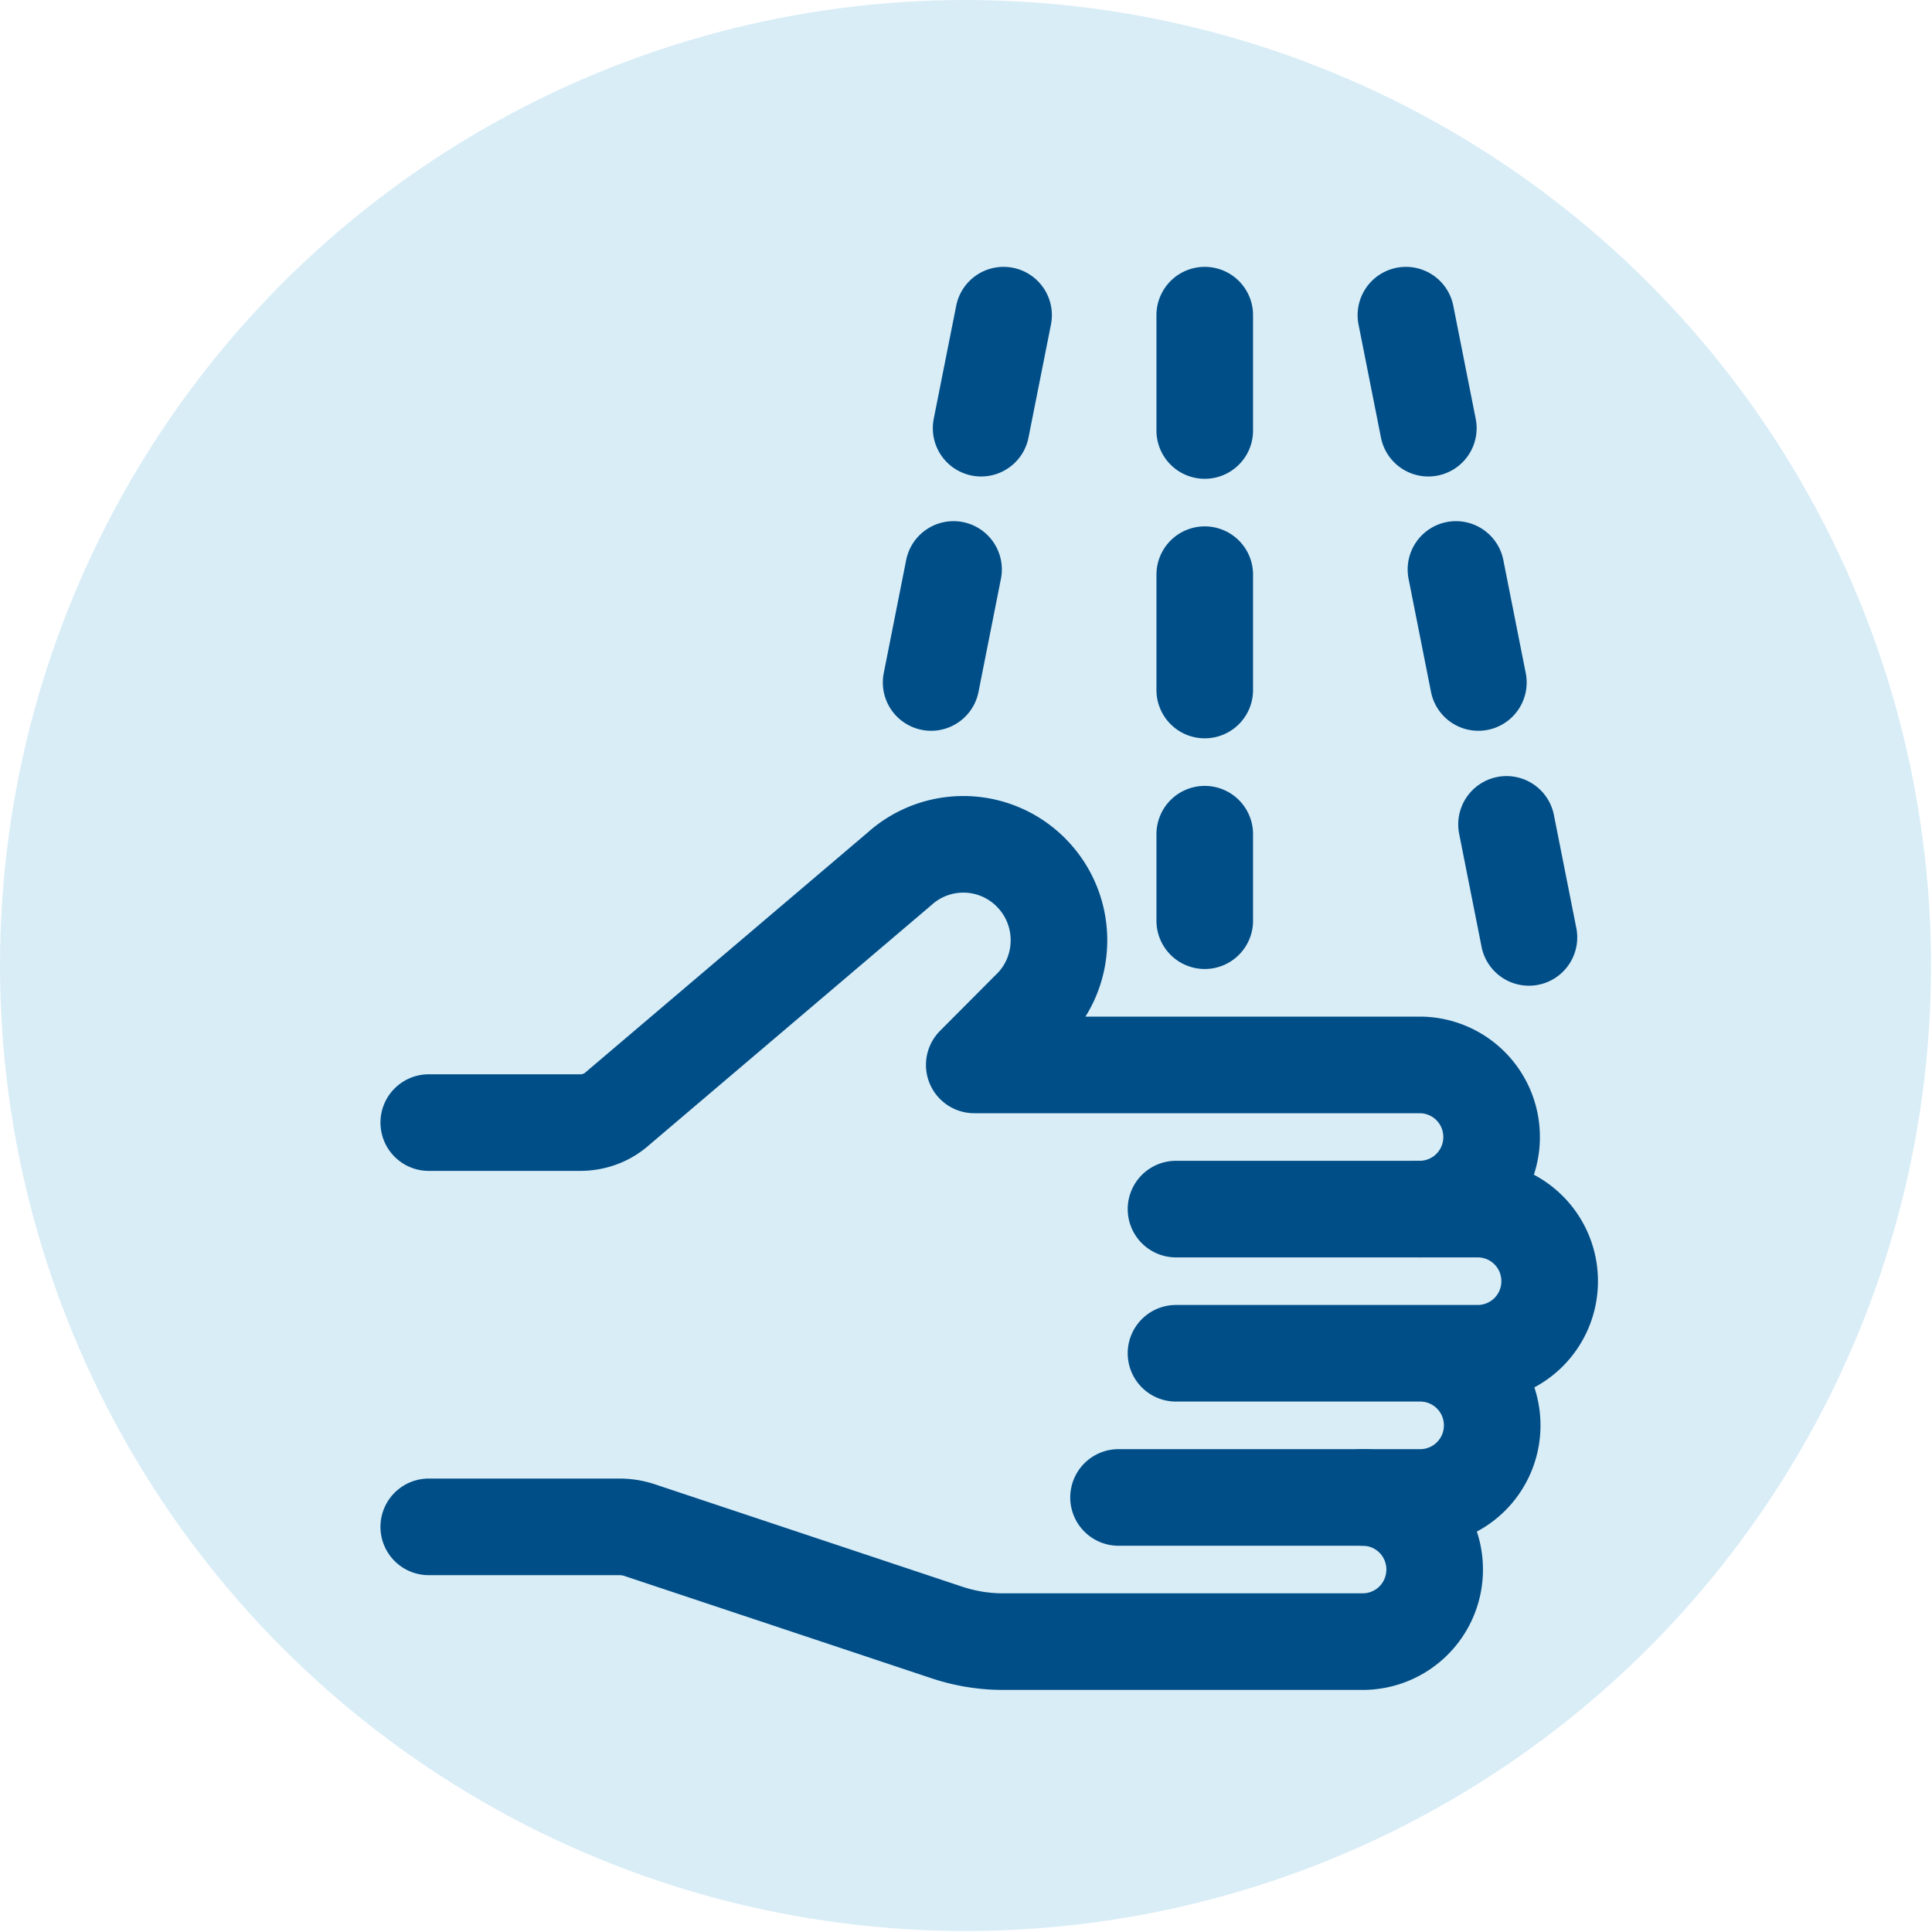
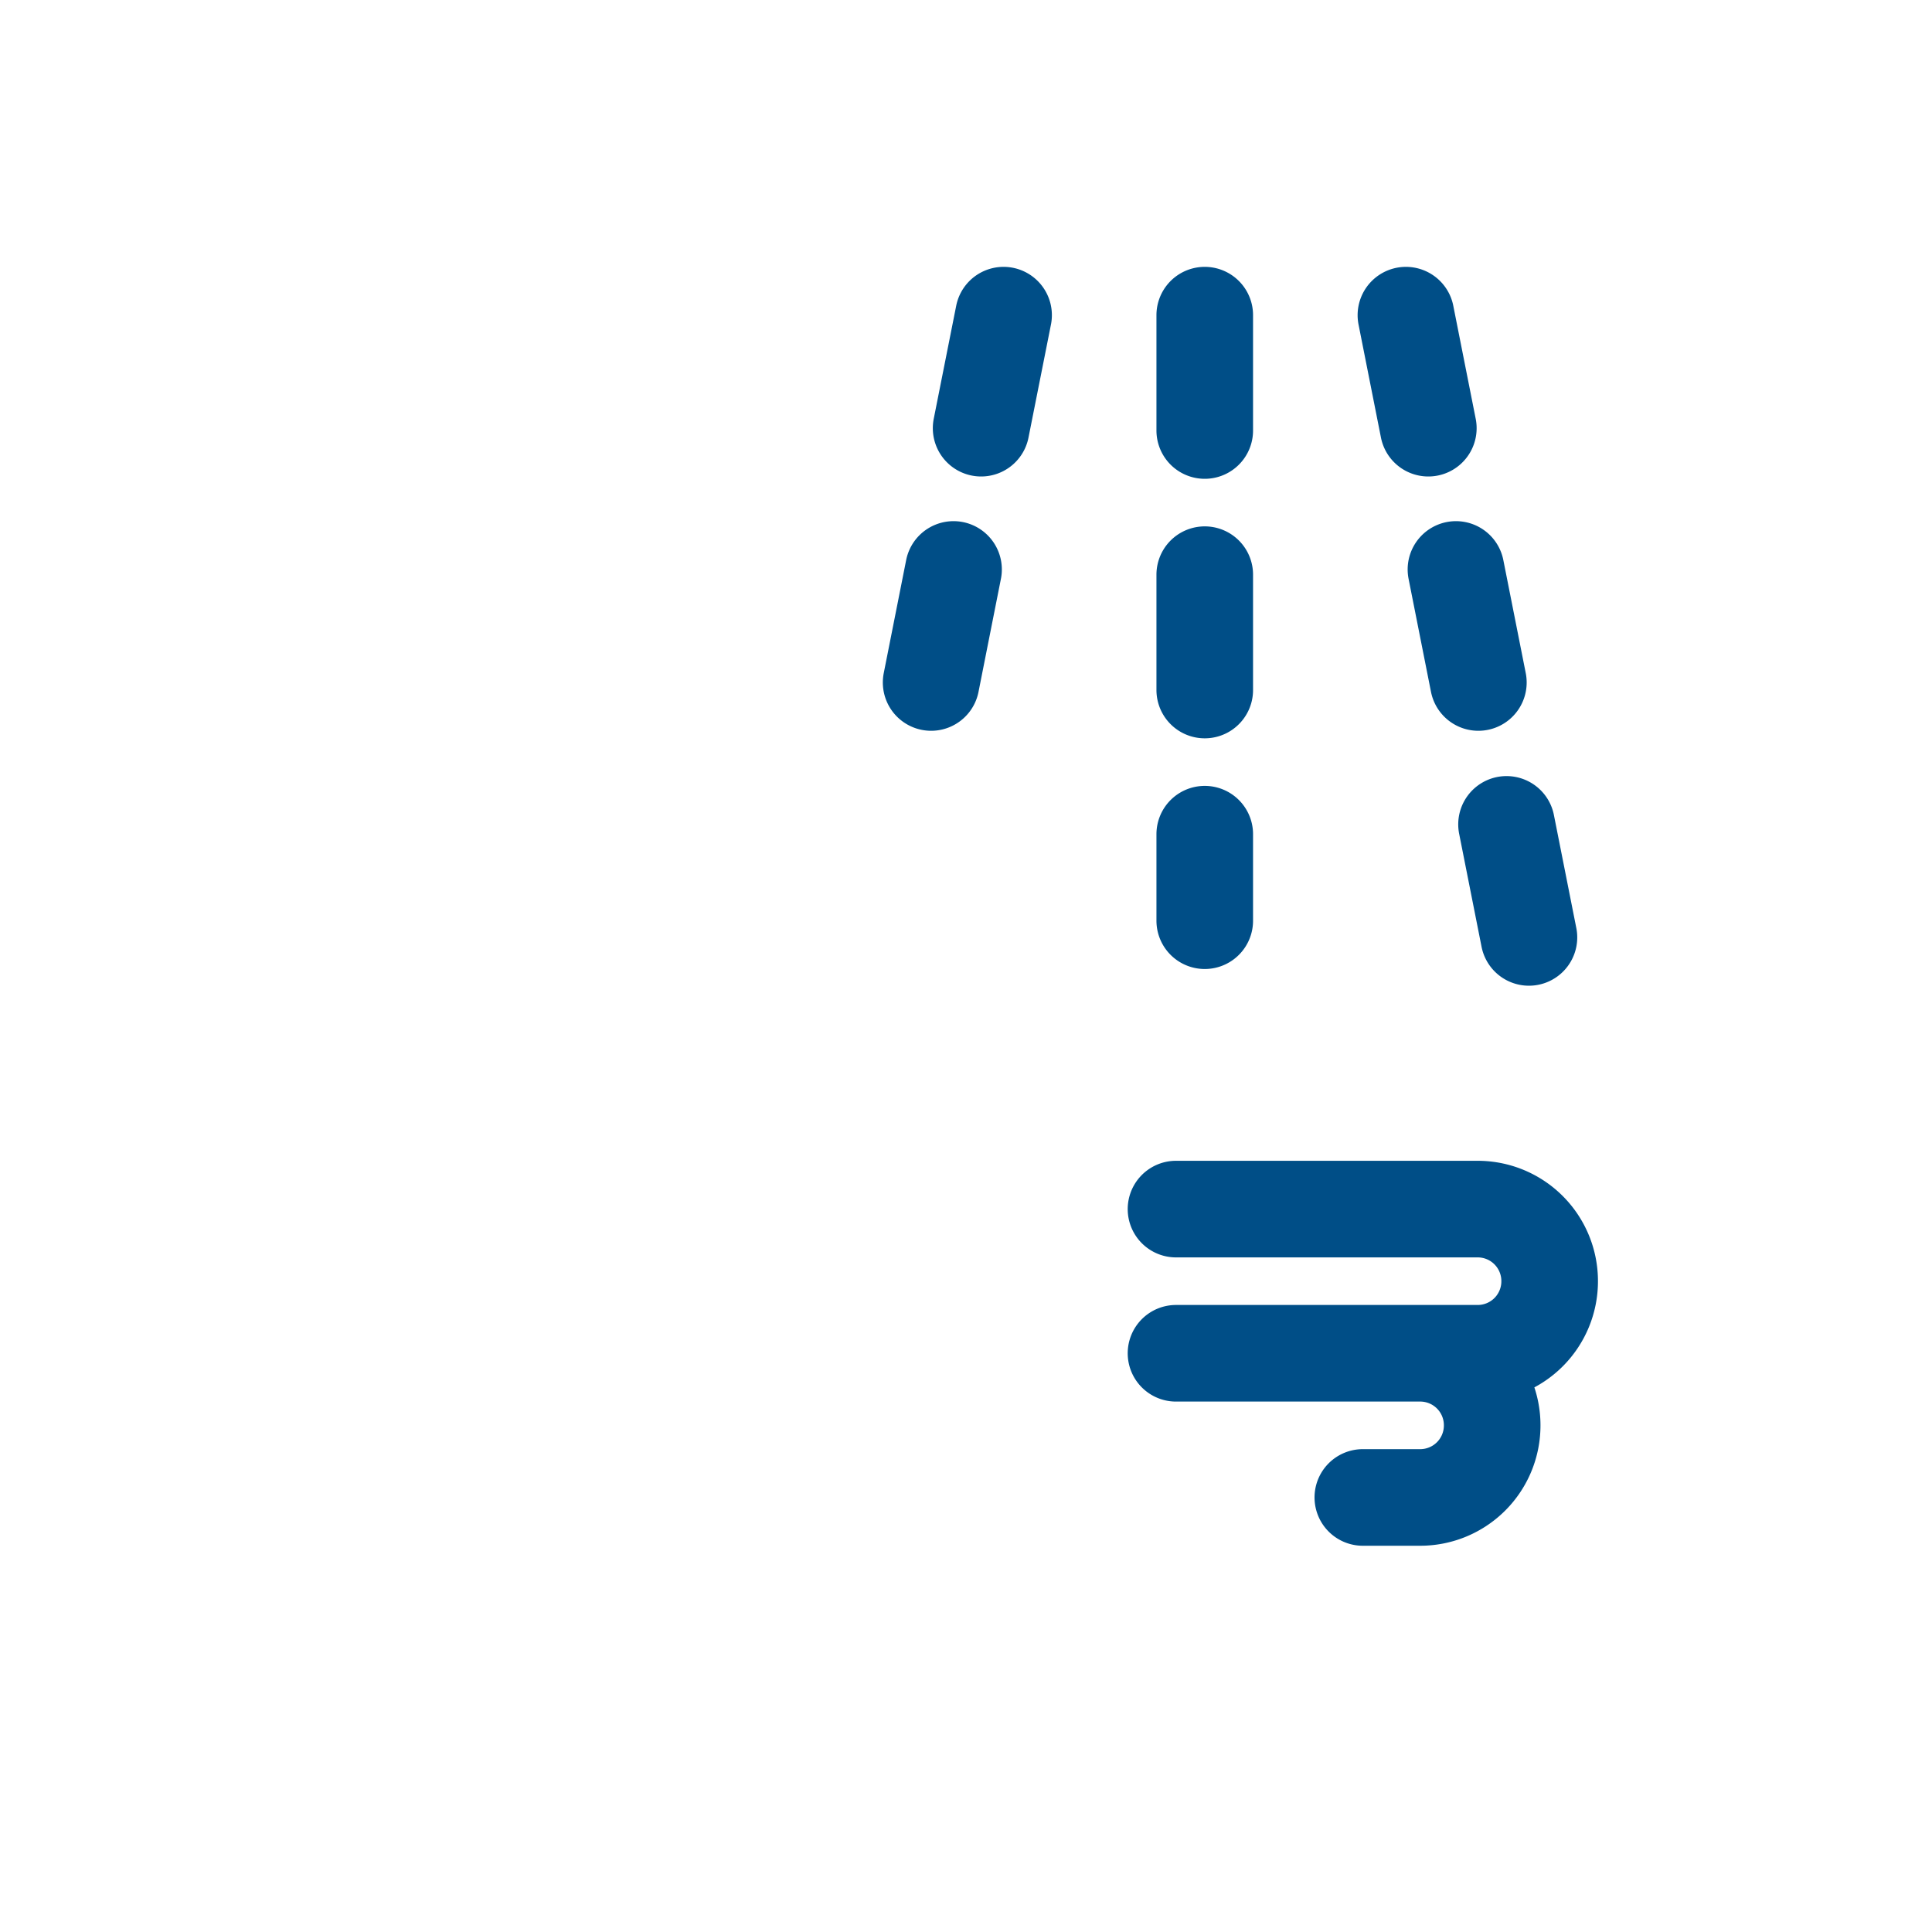
<svg xmlns="http://www.w3.org/2000/svg" width="40" height="40" viewBox="0 0 40 40" fill="none">
-   <circle cx="19.99" cy="19.99" r="19.99" fill="#D9EDF7" />
-   <path d="M8.877 23.242h3.13c.285 0 .559-.096.773-.287l5.844-4.967a1.974 1.974 0 012.796.155c.714.8.667 2.03-.119 2.77l-1.13 1.135h9.223a1.49 1.49 0 011.488 1.492 1.49 1.49 0 01-1.488 1.493m-6.236 5.97h5.058a1.49 1.49 0 011.487 1.493 1.49 1.49 0 01-1.487 1.492h-7.45c-.381 0-.762-.06-1.131-.179l-6.415-2.137a1.334 1.334 0 00-.38-.06H8.877" stroke="#004E87" stroke-width="2" stroke-linecap="round" stroke-linejoin="round" />
  <path d="M24.348 25.033h6.248a1.49 1.49 0 011.488 1.492 1.49 1.49 0 01-1.488 1.493h-6.248m3.868 2.985h1.19a1.49 1.49 0 001.488-1.492 1.49 1.49 0 00-1.488-1.493M24.943 6.525v2.388m0 2.985v2.388m0 2.985v1.791m4.165-12.537l.464 2.34m.572 2.925l.464 2.34m.583 2.938l.464 2.34M20.778 6.525l-.465 2.34m-.571 2.925l-.464 2.34" stroke="#004E87" stroke-width="2" stroke-linecap="round" stroke-linejoin="round" />
</svg>